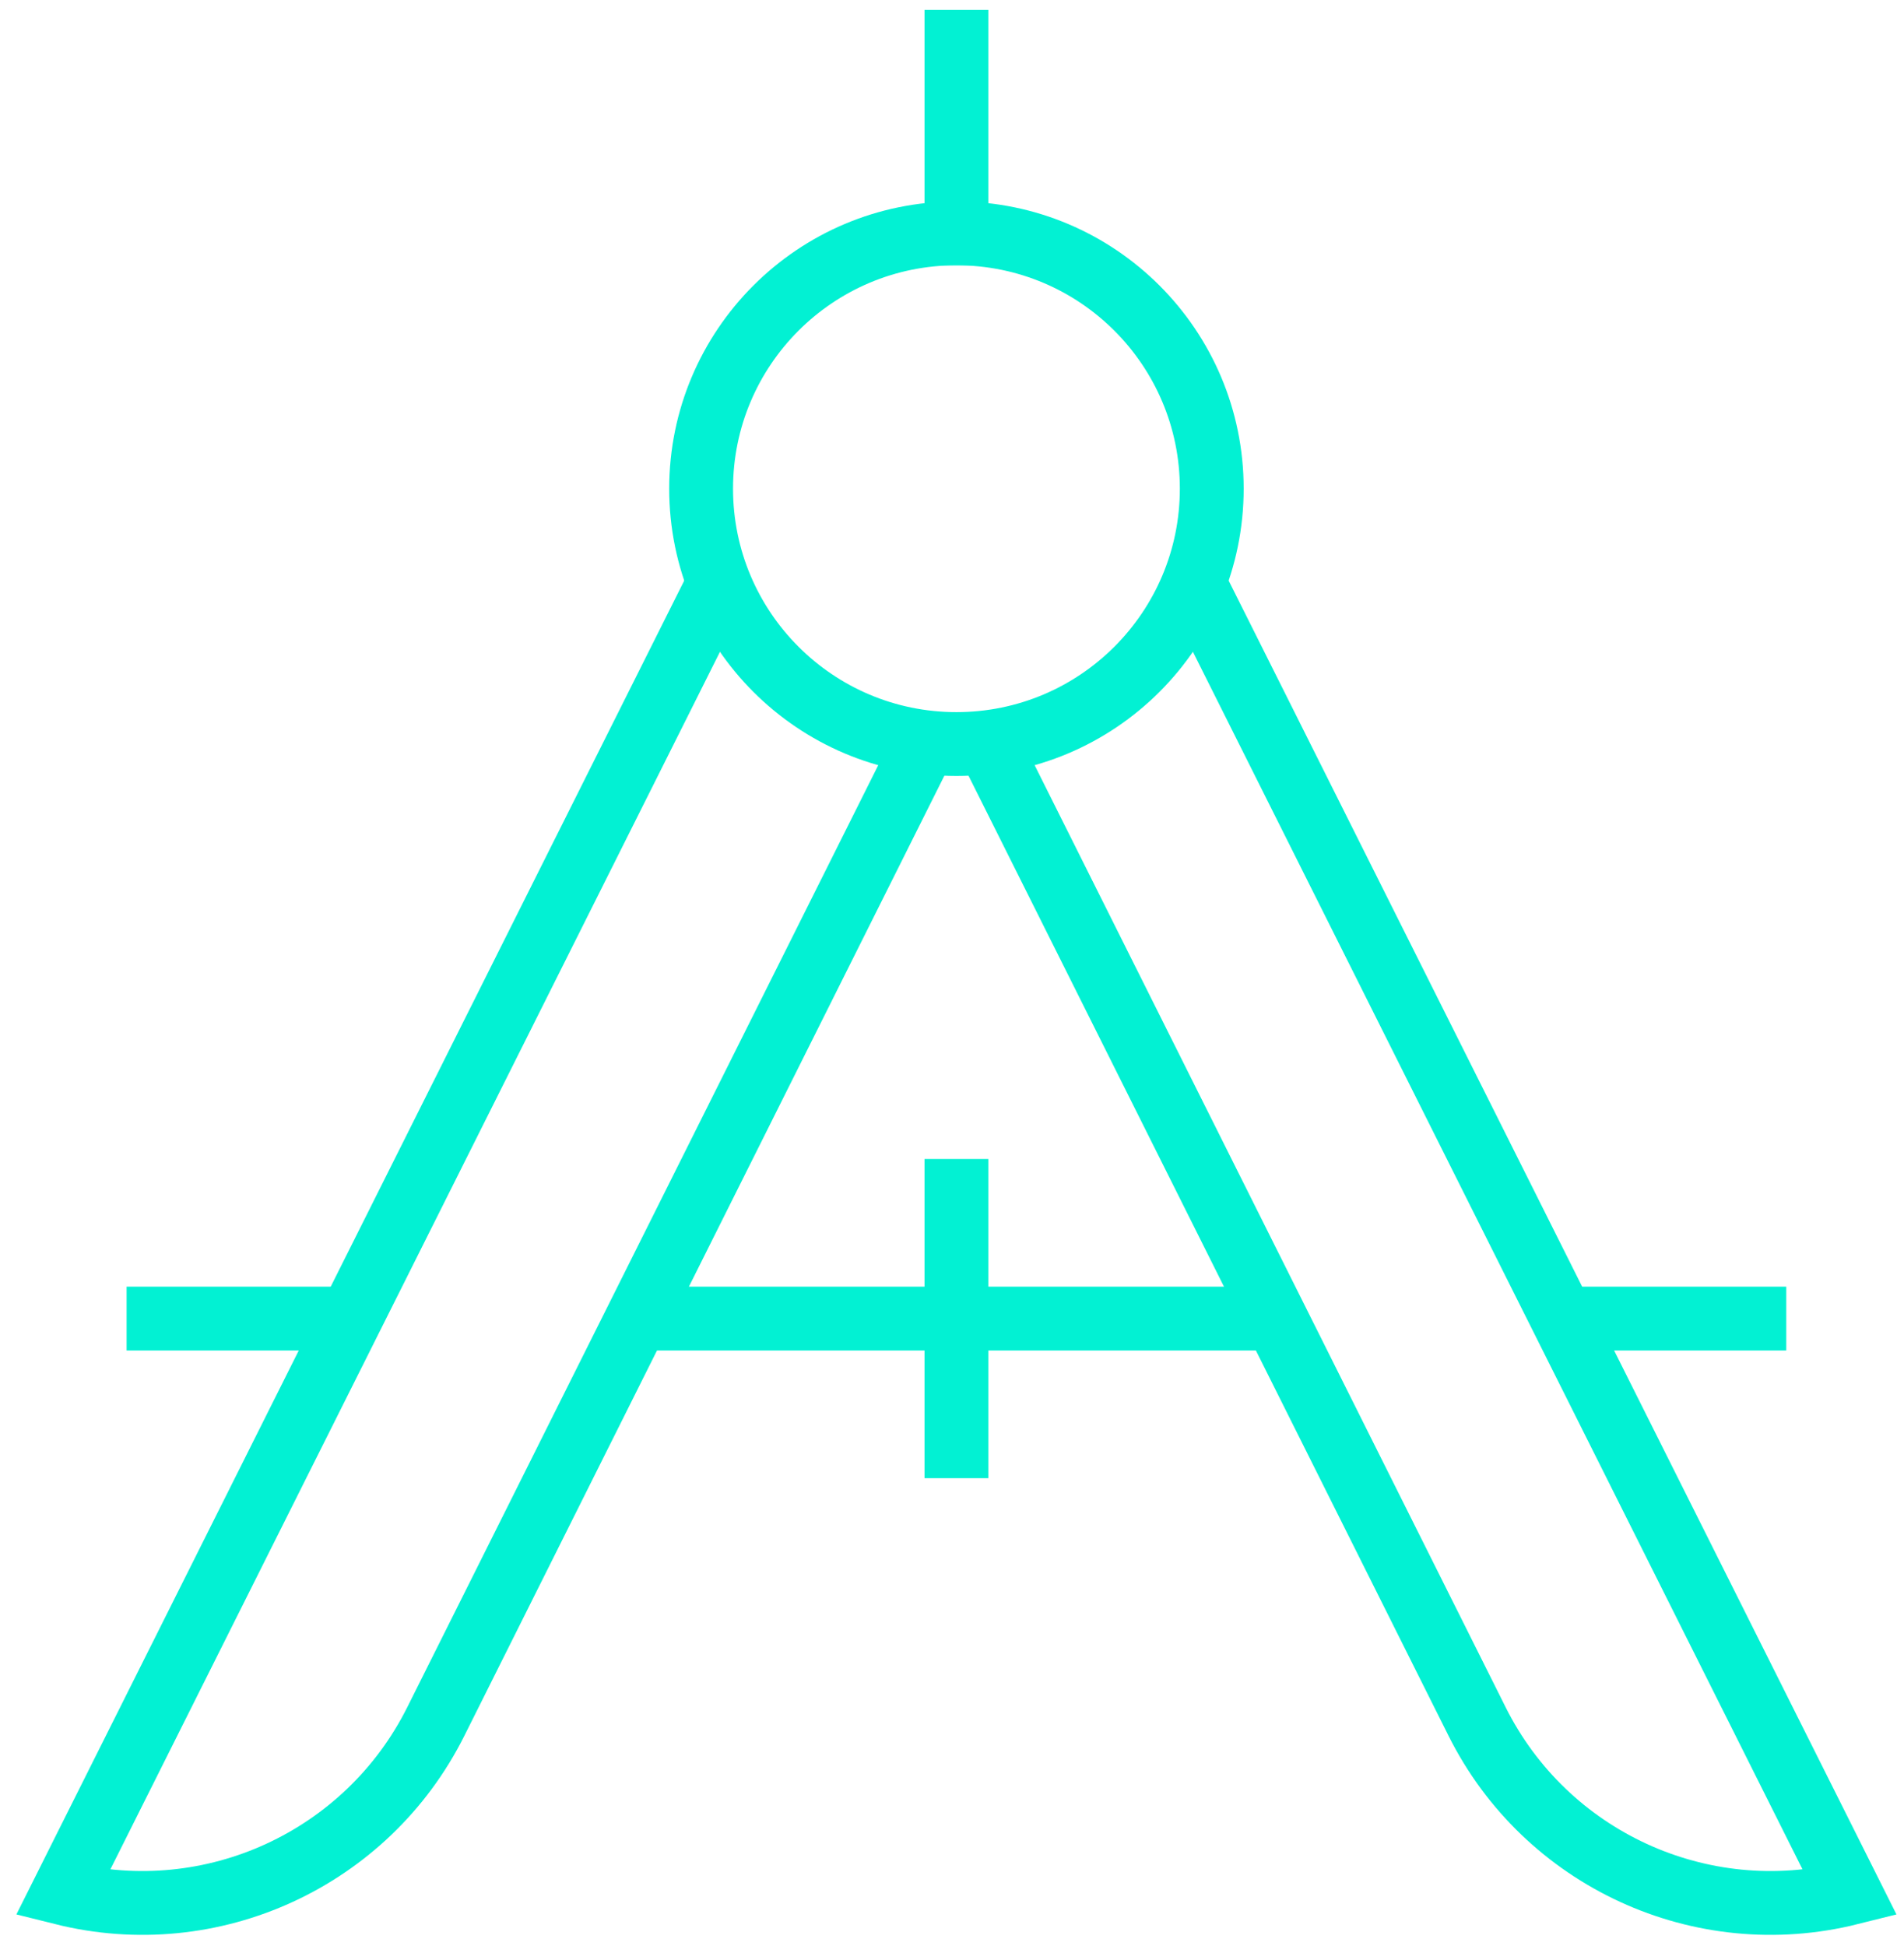
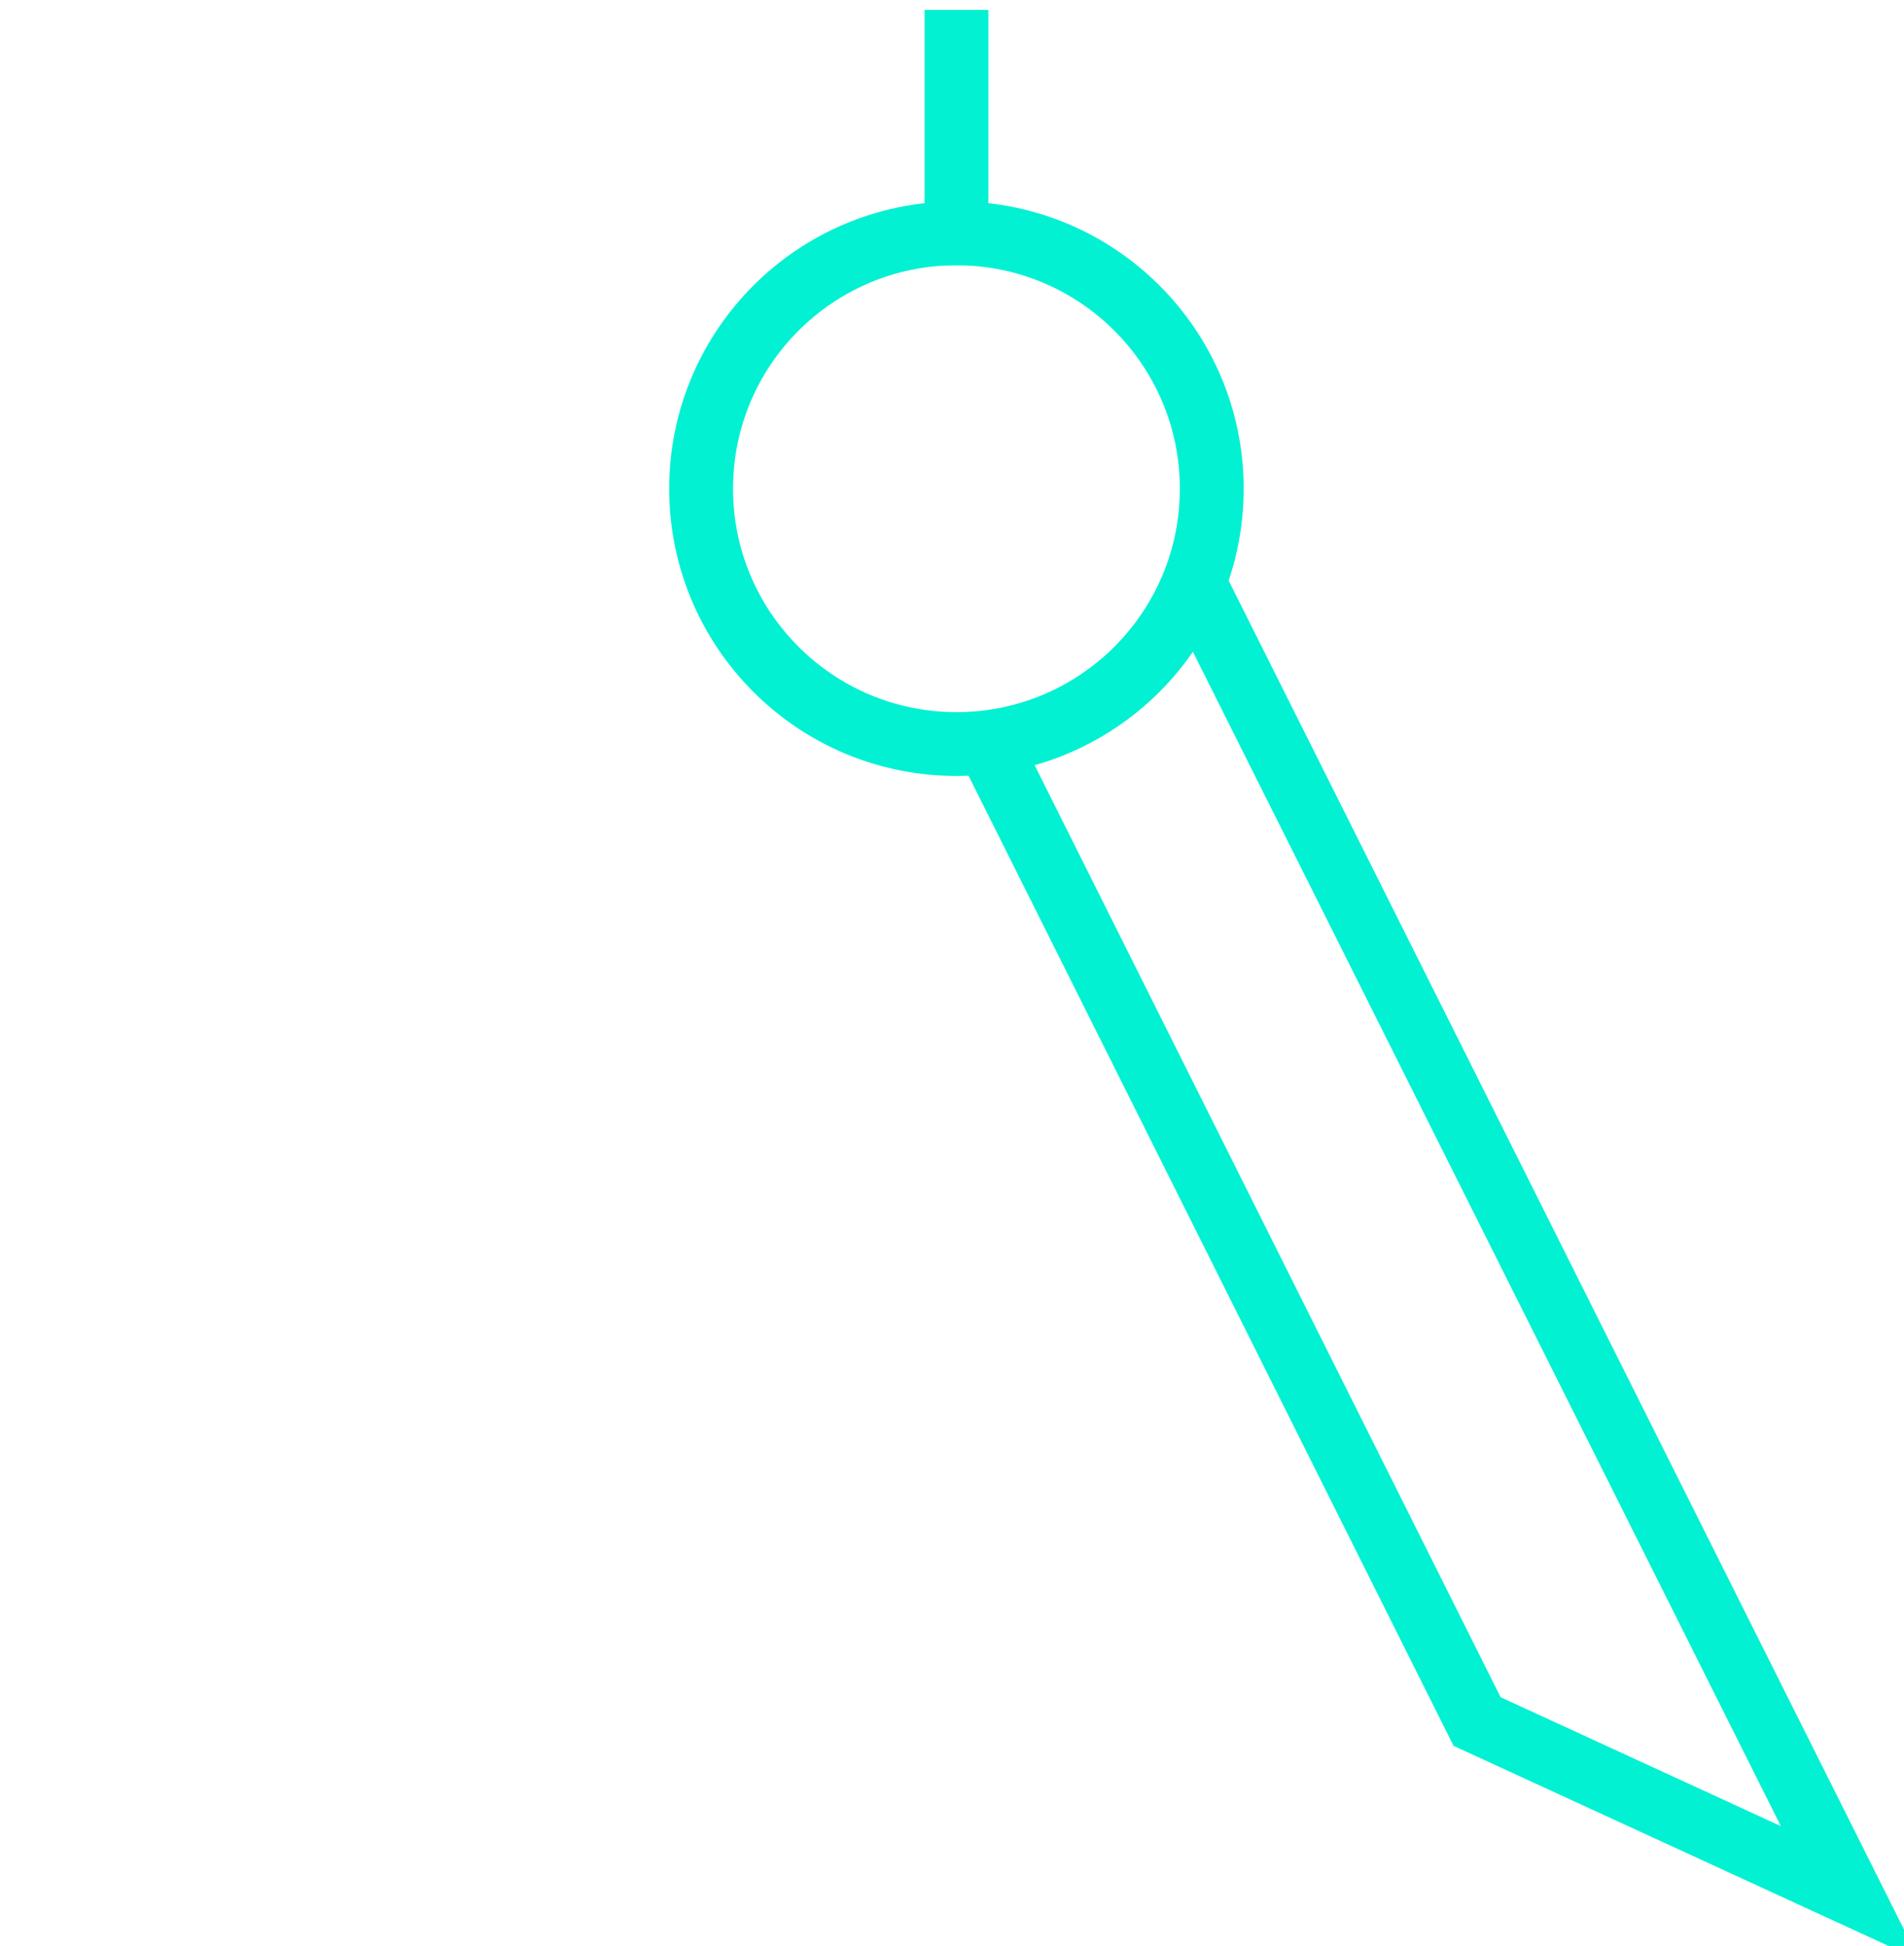
<svg xmlns="http://www.w3.org/2000/svg" width="91px" height="93px" viewBox="0 0 91 93" version="1.1">
  <title>CA846C0F-F55F-450C-B60B-8C30263C7427@1x</title>
  <desc>Created with sketchtool.</desc>
  <g id="UI-Design-V1" stroke="none" stroke-width="1" fill="none" fill-rule="evenodd">
    <g id="Drupal-Landing-Page" transform="translate(-927, -5045)" stroke="#02F1D3" stroke-width="3.051">
      <g id="compass" transform="translate(930, 5047)">
-         <line x1="71.675" y1="61.017" x2="82.373" y2="61.017" id="Path" />
-         <line x1="27.458" y1="61.017" x2="57.966" y2="61.017" id="Path" />
-         <line x1="3.051" y1="61.017" x2="13.749" y2="61.017" id="Path" />
-         <path d="M41.232,33.466 L17.829,80.274 C14.542,86.848 7.13,90.258 0,88.475 L0,88.475 L31.363,25.838" id="Path" />
-         <path d="M44.192,33.466 L67.596,80.274 C70.882,86.848 78.294,90.258 85.424,88.475 L85.424,88.475 L54.061,25.838" id="Path" />
+         <path d="M44.192,33.466 L67.596,80.274 L85.424,88.475 L54.061,25.838" id="Path" />
        <circle id="Oval" stroke-linecap="square" cx="42.712" cy="21.356" r="12.203" />
        <line x1="42.712" y1="0" x2="42.712" y2="9.153" id="Path" stroke-linecap="square" />
-         <line x1="42.712" y1="54.915" x2="42.712" y2="67.119" id="Path" stroke-linecap="square" />
      </g>
    </g>
  </g>
</svg>